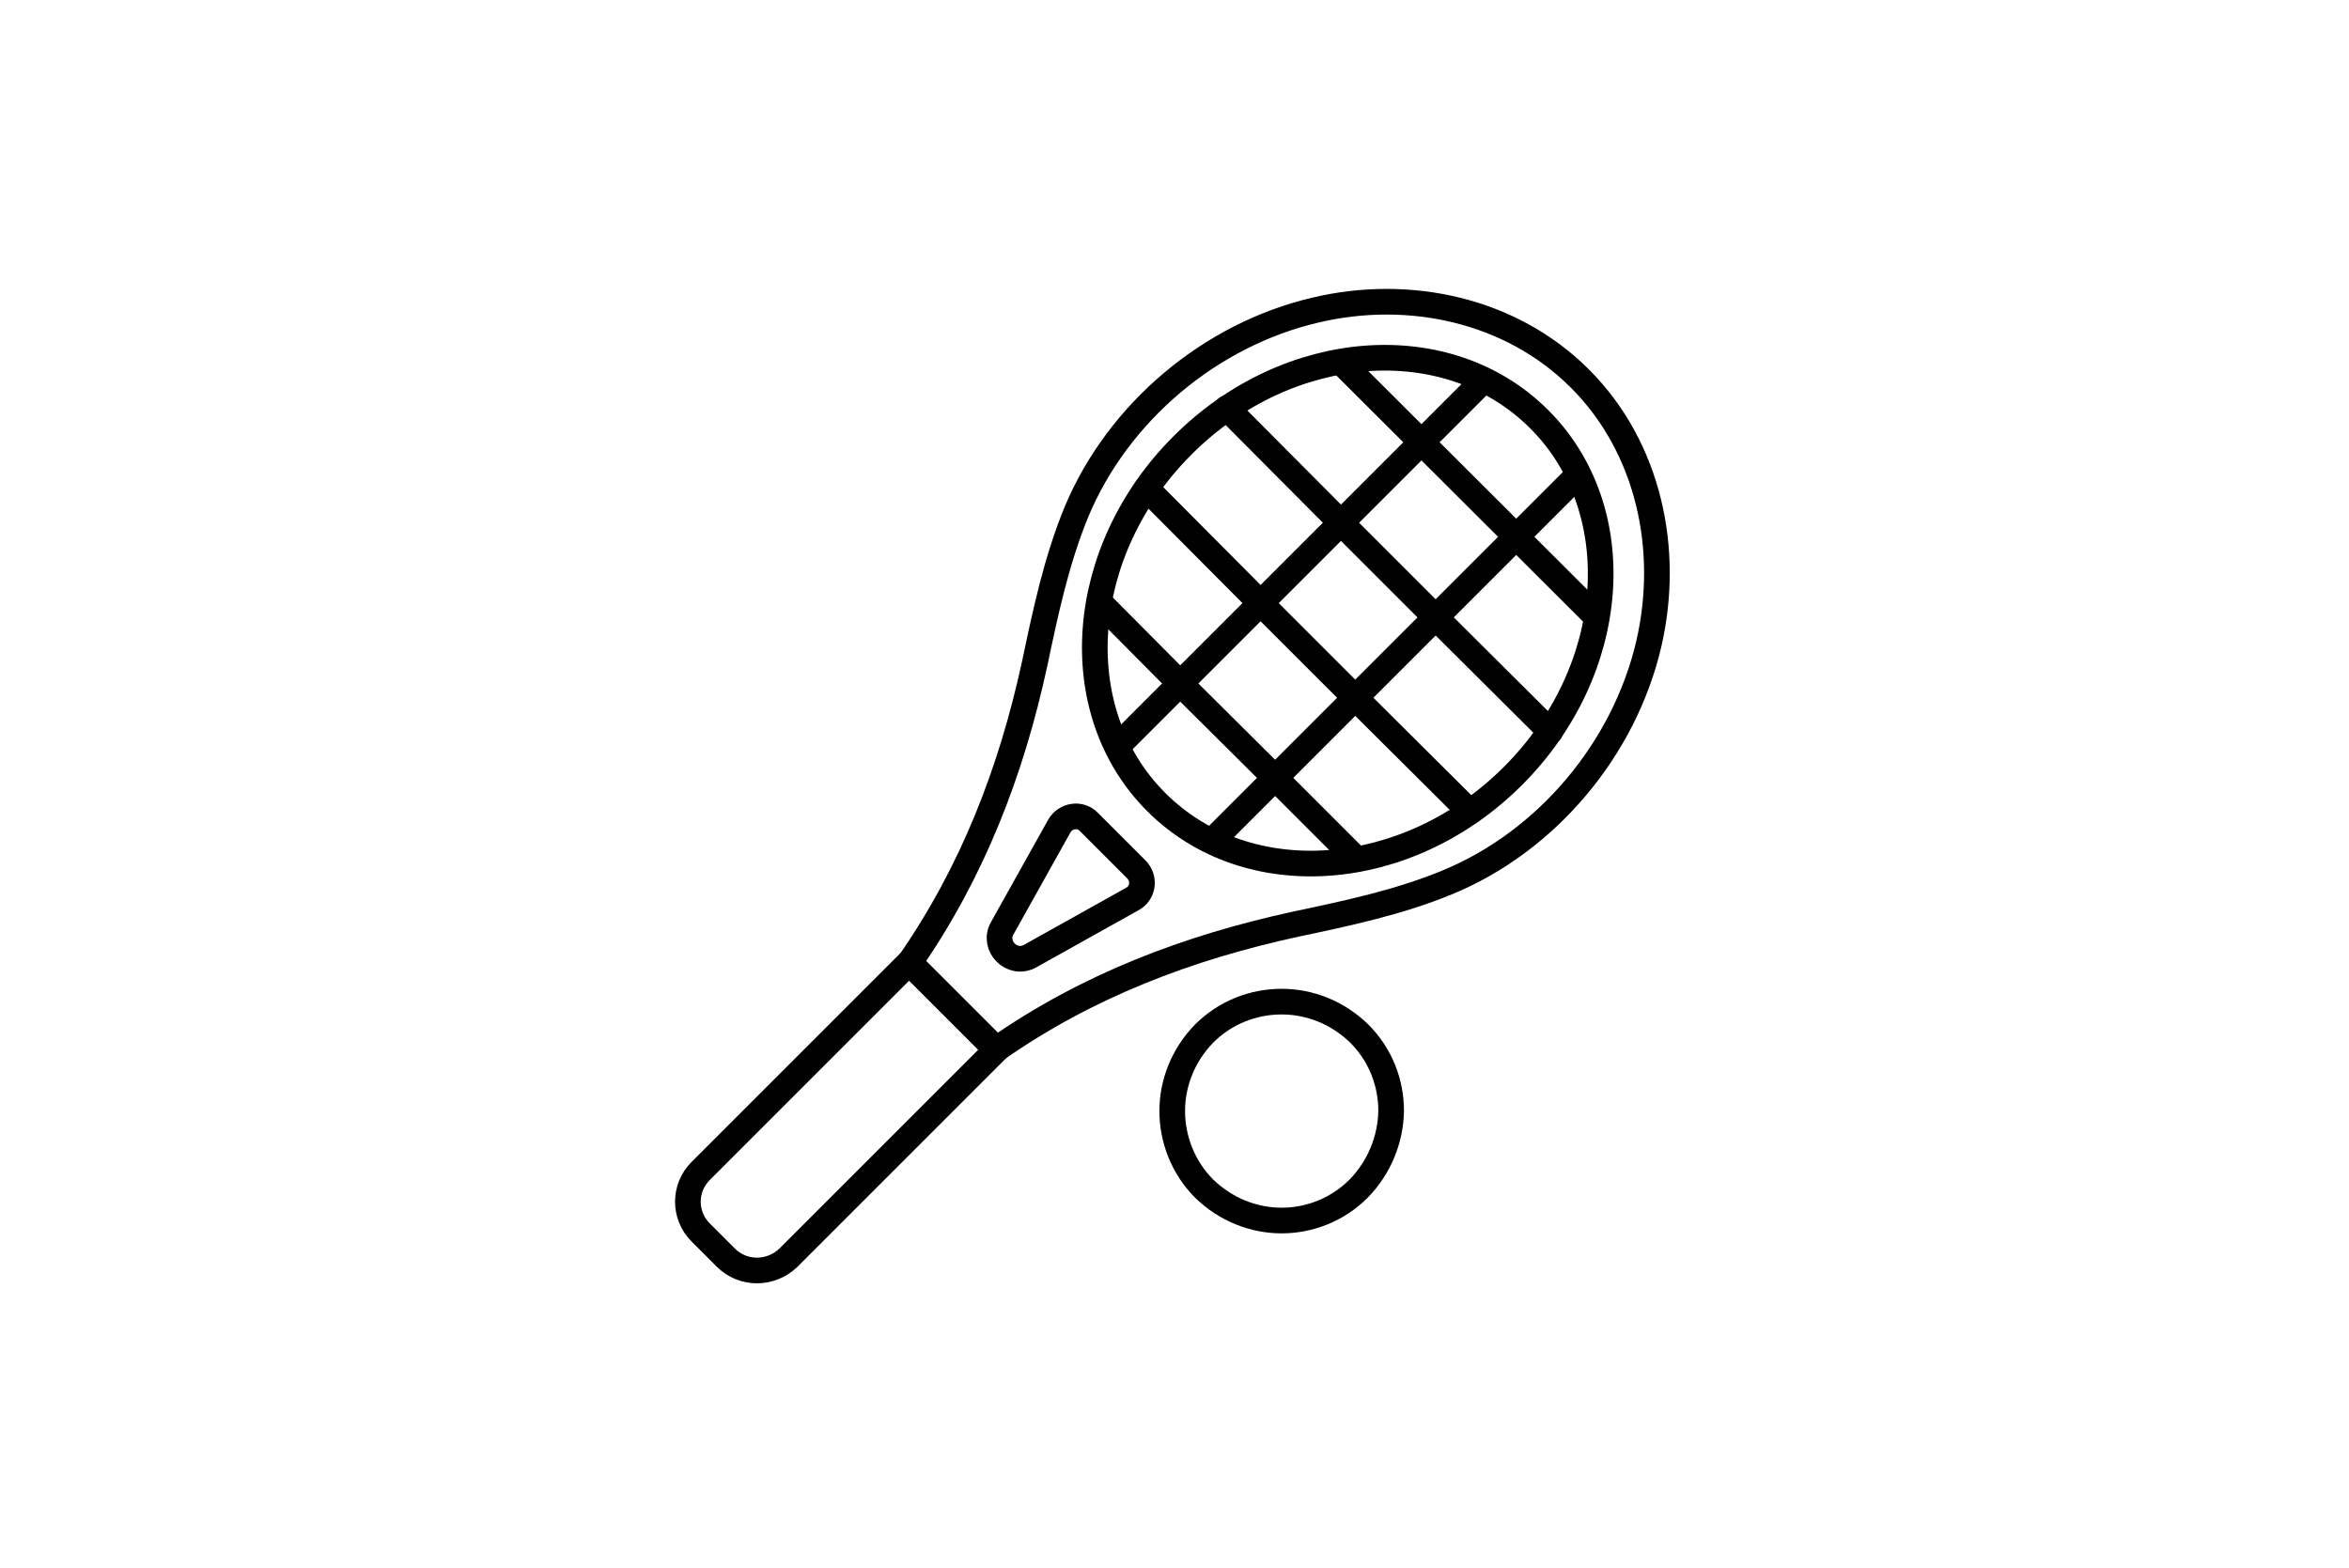
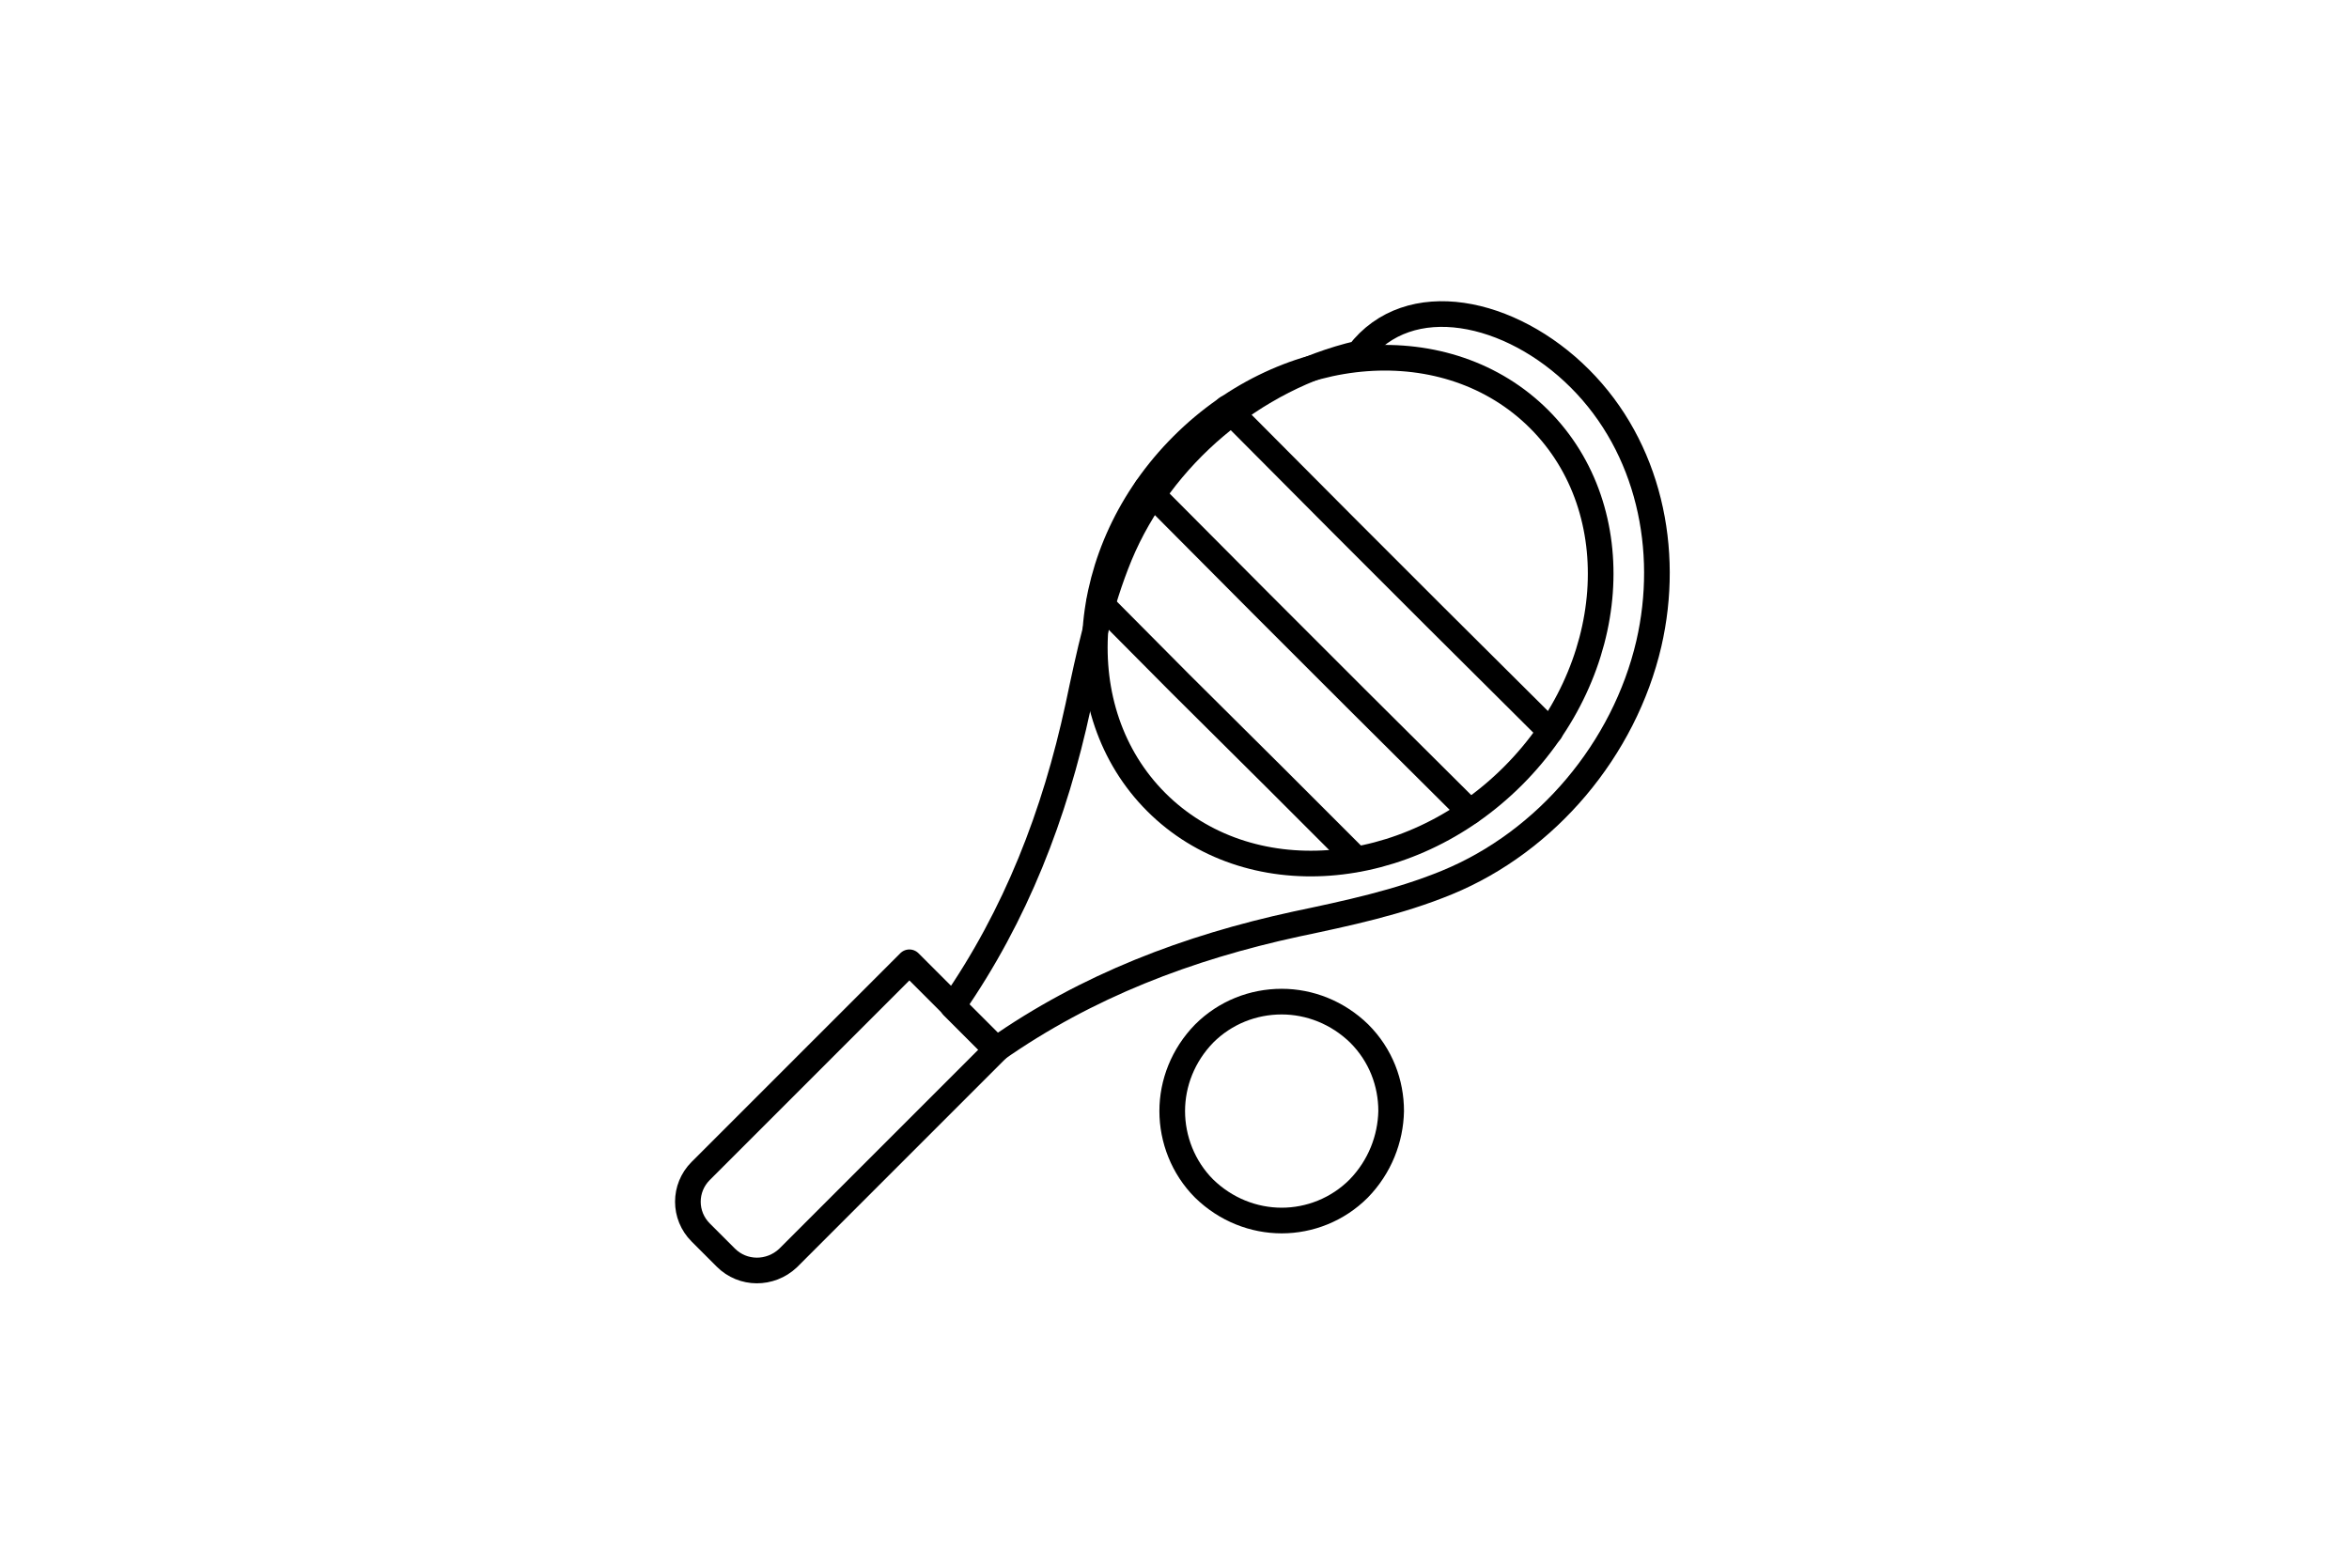
<svg xmlns="http://www.w3.org/2000/svg" version="1.1" x="0px" y="0px" viewBox="0 0 412 275" style="enable-background:new 0 0 412 275;" xml:space="preserve">
  <style type="text/css">
	.st0{display:none;}
	.st1{display:inline;fill:#0C0B0B;}
	.st2{fill:#FFFFFF;}
	.st3{fill:none;stroke:#000000;stroke-width:4.5;stroke-linecap:round;stroke-linejoin:round;stroke-miterlimit:10;}
	.st4{fill:none;stroke:#000000;stroke-width:5;stroke-linecap:round;stroke-linejoin:round;stroke-miterlimit:10;}
	.st5{fill:none;stroke:#000000;stroke-width:6.313;stroke-linecap:round;stroke-linejoin:round;stroke-miterlimit:10;}
	.st6{fill-rule:evenodd;clip-rule:evenodd;}
	.st7{fill:#E1C75D;}
	.st8{fill:#204666;}
	.st9{fill-rule:evenodd;clip-rule:evenodd;fill:none;stroke:#000000;stroke-width:4;stroke-miterlimit:10;}
	.st10{fill-rule:evenodd;clip-rule:evenodd;fill:none;stroke:#000000;stroke-width:3.752;stroke-miterlimit:10;}
	.st11{fill:none;stroke:#000000;stroke-width:4.67;stroke-miterlimit:10;}
	.st12{fill:none;stroke:#000000;stroke-width:3.797;stroke-linecap:round;stroke-linejoin:round;stroke-miterlimit:10;}
	.st13{fill:none;stroke:#000000;stroke-width:3;stroke-linecap:round;stroke-linejoin:round;stroke-miterlimit:10;}
	.st14{fill:none;stroke:#000000;stroke-width:5.774;stroke-linecap:round;stroke-linejoin:round;stroke-miterlimit:10;}
	.st15{fill:none;stroke:#000000;stroke-width:3.752;stroke-miterlimit:10;}
	.st16{fill:none;stroke:#000000;stroke-width:5.146;stroke-linecap:round;stroke-linejoin:round;stroke-miterlimit:10;}
	.st17{fill:none;stroke:#000000;stroke-width:5.454;stroke-linecap:round;stroke-linejoin:round;stroke-miterlimit:10;}
	.st18{fill:none;stroke:#000000;stroke-width:5.371;stroke-linecap:round;stroke-linejoin:round;stroke-miterlimit:10;}
</style>
  <g id="bg" class="st0">
-     <rect x="-10557" y="-305.5" class="st1" width="16250" height="3186" />
-   </g>
+     </g>
  <g id="logos_00000151512957489675337630000016740946601914156705_">
</g>
  <g id="logos">
    <g>
      <path class="st3" d="M127.3,220.6l-4.4-4.4c-3-3-3-7.8,0-10.8l36.6-36.6l15.3,15.3l-36.6,36.6    C135.1,223.6,130.3,223.6,127.3,220.6z" />
-       <path class="st3" d="M277.1,66.4c12.1,12.1,15.9,30,12.1,46.5c-4.3,18.5-17.9,34.7-35.4,41.9c-8.5,3.5-17.5,5.4-26.5,7.3    c-18.9,4.1-36.6,10.8-52.6,22l-7.6-7.6l-7.6-7.6c11.1-16,17.9-33.6,22-52.6c1.9-9,3.8-18,7.3-26.5c7.3-17.5,23.5-31.1,41.9-35.4    C247.1,50.5,265,54.3,277.1,66.4" />
-       <path class="st3" d="M175.8,162.8l10-17.9c1.1-1.9,3.7-2.3,5.2-0.7l8.3,8.3c1.6,1.6,1.2,4.2-0.7,5.2l-17.9,10    C177.5,169.5,174,165.9,175.8,162.8z" />
+       <path class="st3" d="M277.1,66.4c12.1,12.1,15.9,30,12.1,46.5c-4.3,18.5-17.9,34.7-35.4,41.9c-8.5,3.5-17.5,5.4-26.5,7.3    c-18.9,4.1-36.6,10.8-52.6,22l-7.6-7.6c11.1-16,17.9-33.6,22-52.6c1.9-9,3.8-18,7.3-26.5c7.3-17.5,23.5-31.1,41.9-35.4    C247.1,50.5,265,54.3,277.1,66.4" />
      <g>
        <path class="st3" d="M238.3,208.5c-3.7,3.7-8.6,5.6-13.5,5.6c-4.9,0-9.8-1.9-13.6-5.6c-3.7-3.7-5.6-8.7-5.6-13.6     c0-4.9,1.9-9.8,5.6-13.6c3.7-3.7,8.6-5.6,13.6-5.6c4.9,0,9.8,1.9,13.6,5.6c3.8,3.8,5.6,8.7,5.6,13.6     C243.9,199.8,242,204.7,238.3,208.5z" />
      </g>
      <ellipse transform="matrix(0.707 -0.707 0.707 0.707 -6.469 198.533)" class="st3" cx="236.4" cy="107.1" rx="47.5" ry="41" />
      <g>
-         <line class="st3" x1="260.2" y1="66.7" x2="196.2" y2="130.7" />
-         <line class="st3" x1="276.8" y1="83.3" x2="212.8" y2="147.3" />
-       </g>
+         </g>
      <polyline class="st3" points="271.9,128.3 251.8,108.3 235.2,91.7 215.2,71.6   " />
      <polyline class="st3" points="257.8,142.4 237.7,122.4 221.1,105.8 201.1,85.7   " />
-       <line class="st3" x1="279.9" y1="108.1" x2="235.3" y2="63.6" />
      <polyline class="st3" points="237.9,150.7 223.6,136.4 207,119.9 192.8,105.6   " />
    </g>
  </g>
  <g id="logos_00000103956879034909224510000005741879034353499028_">
</g>
  <g id="pills">
</g>
</svg>